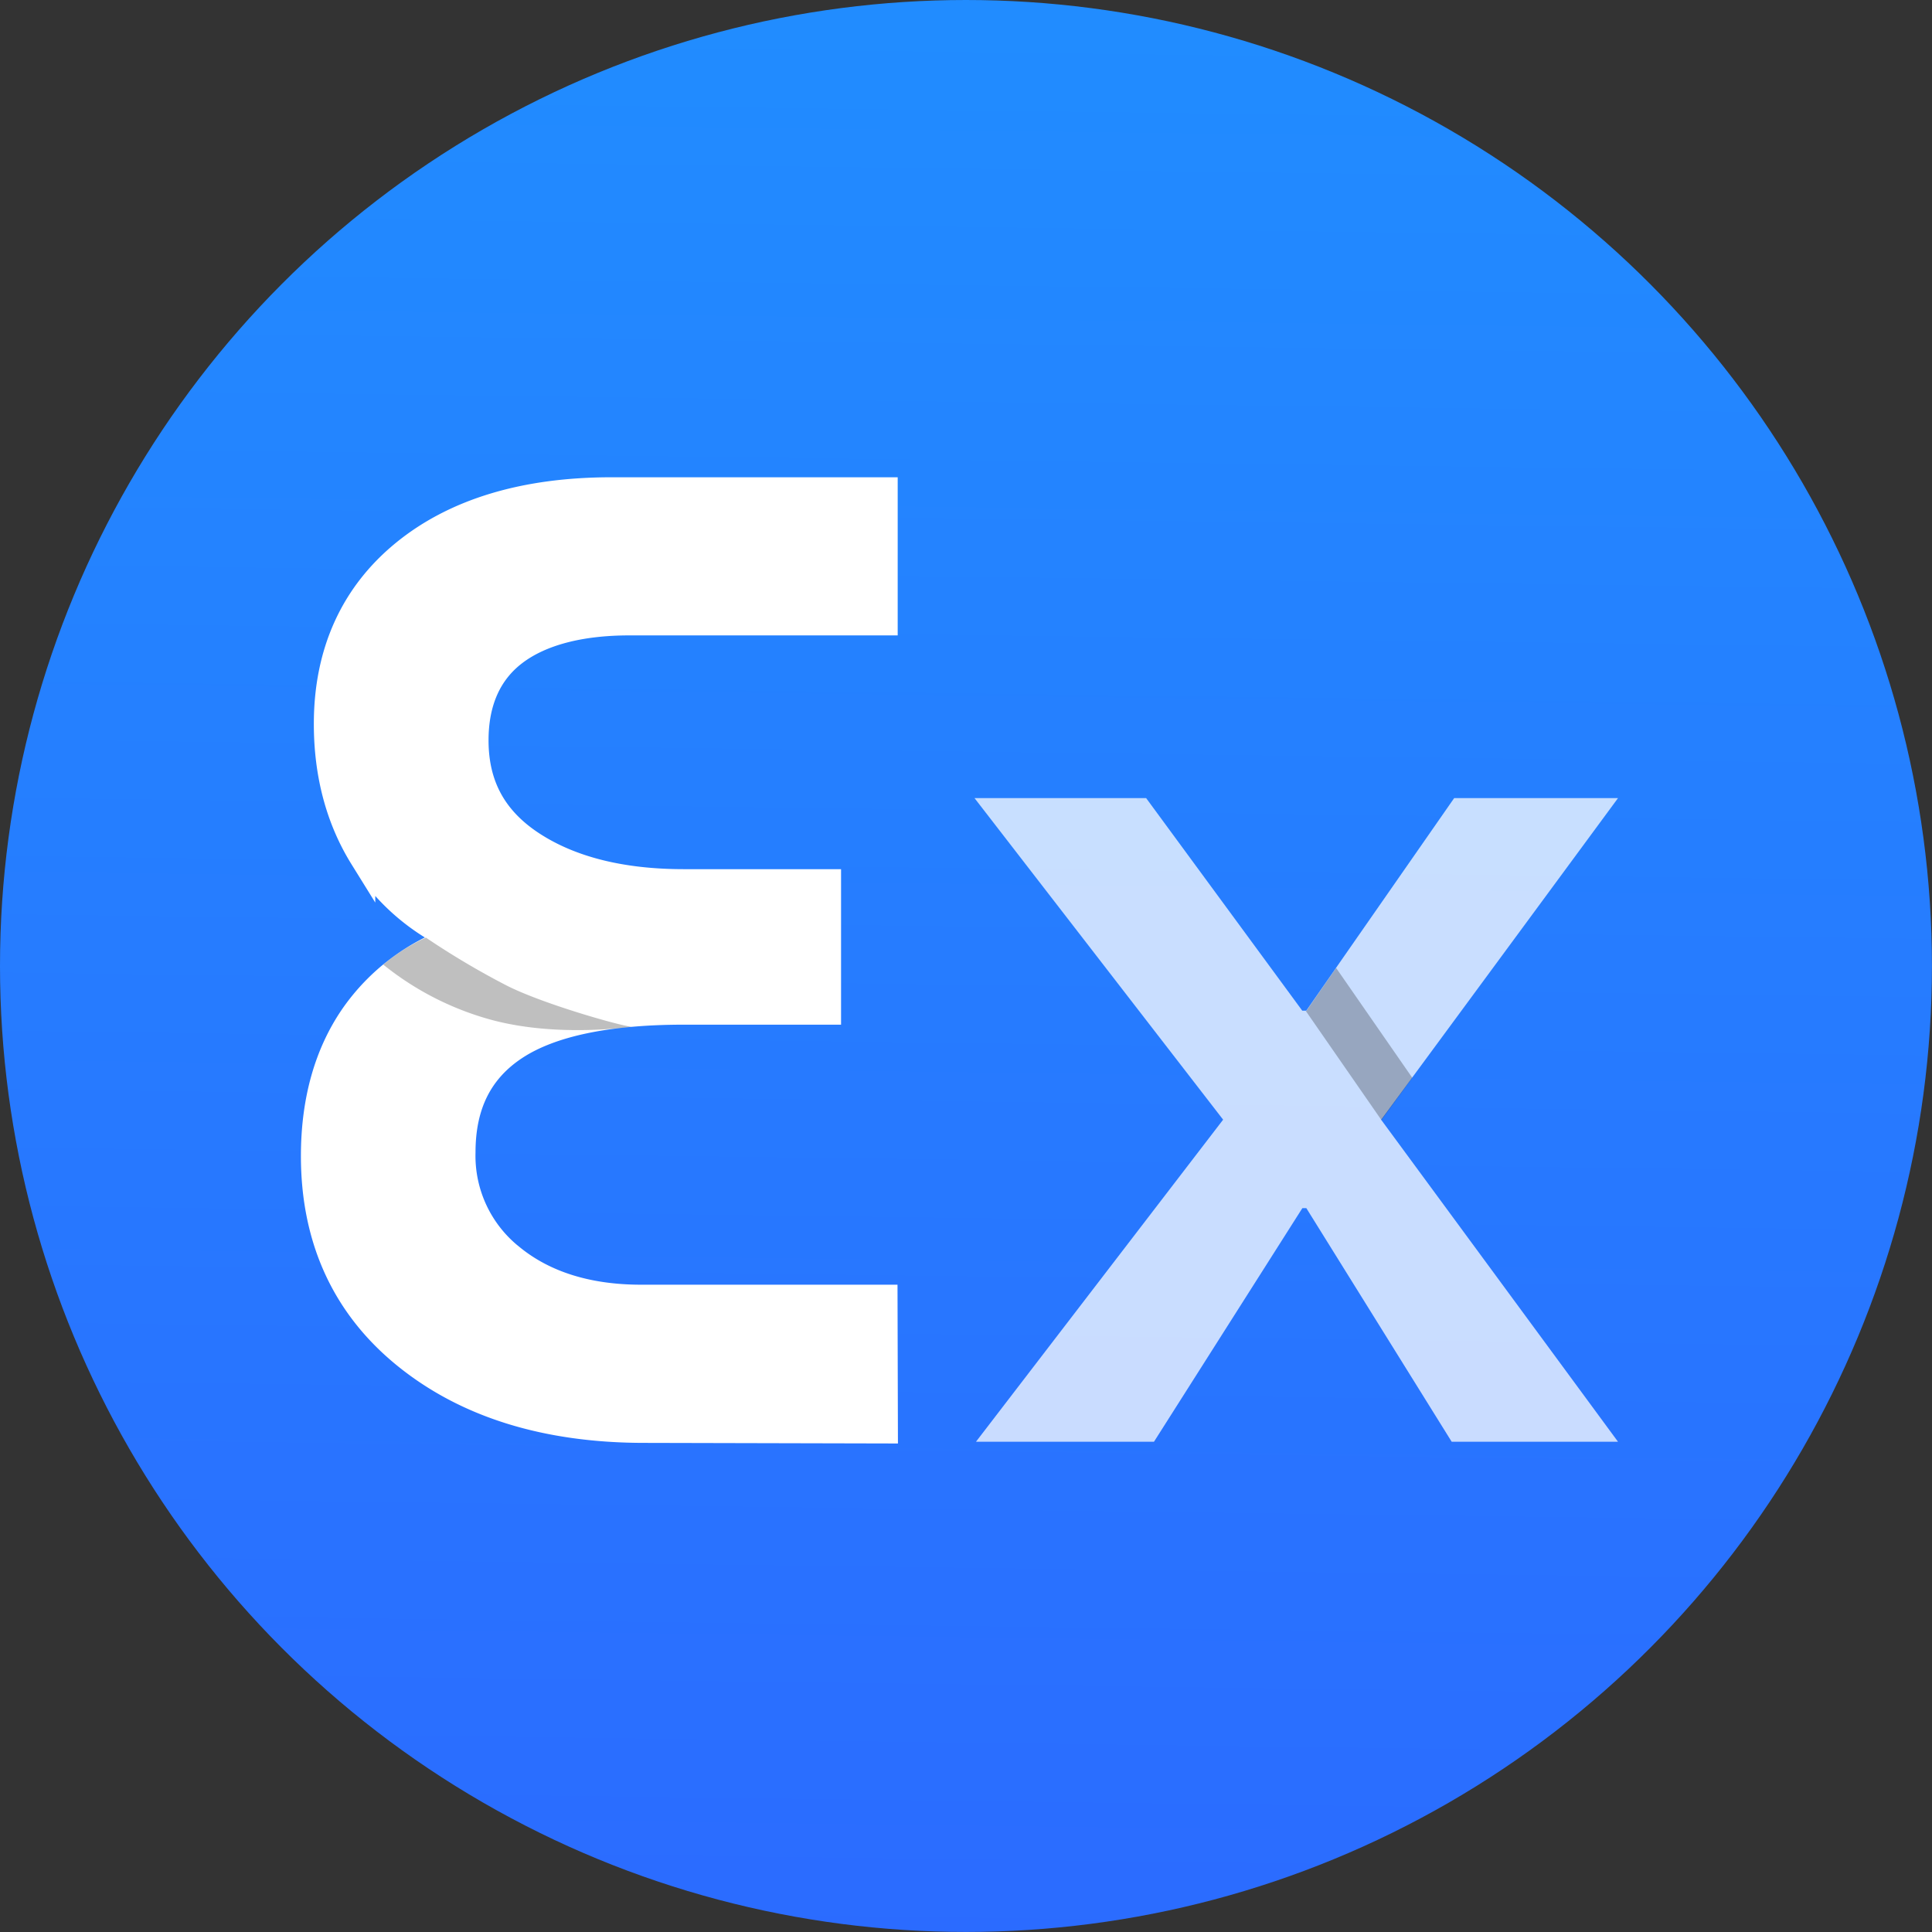
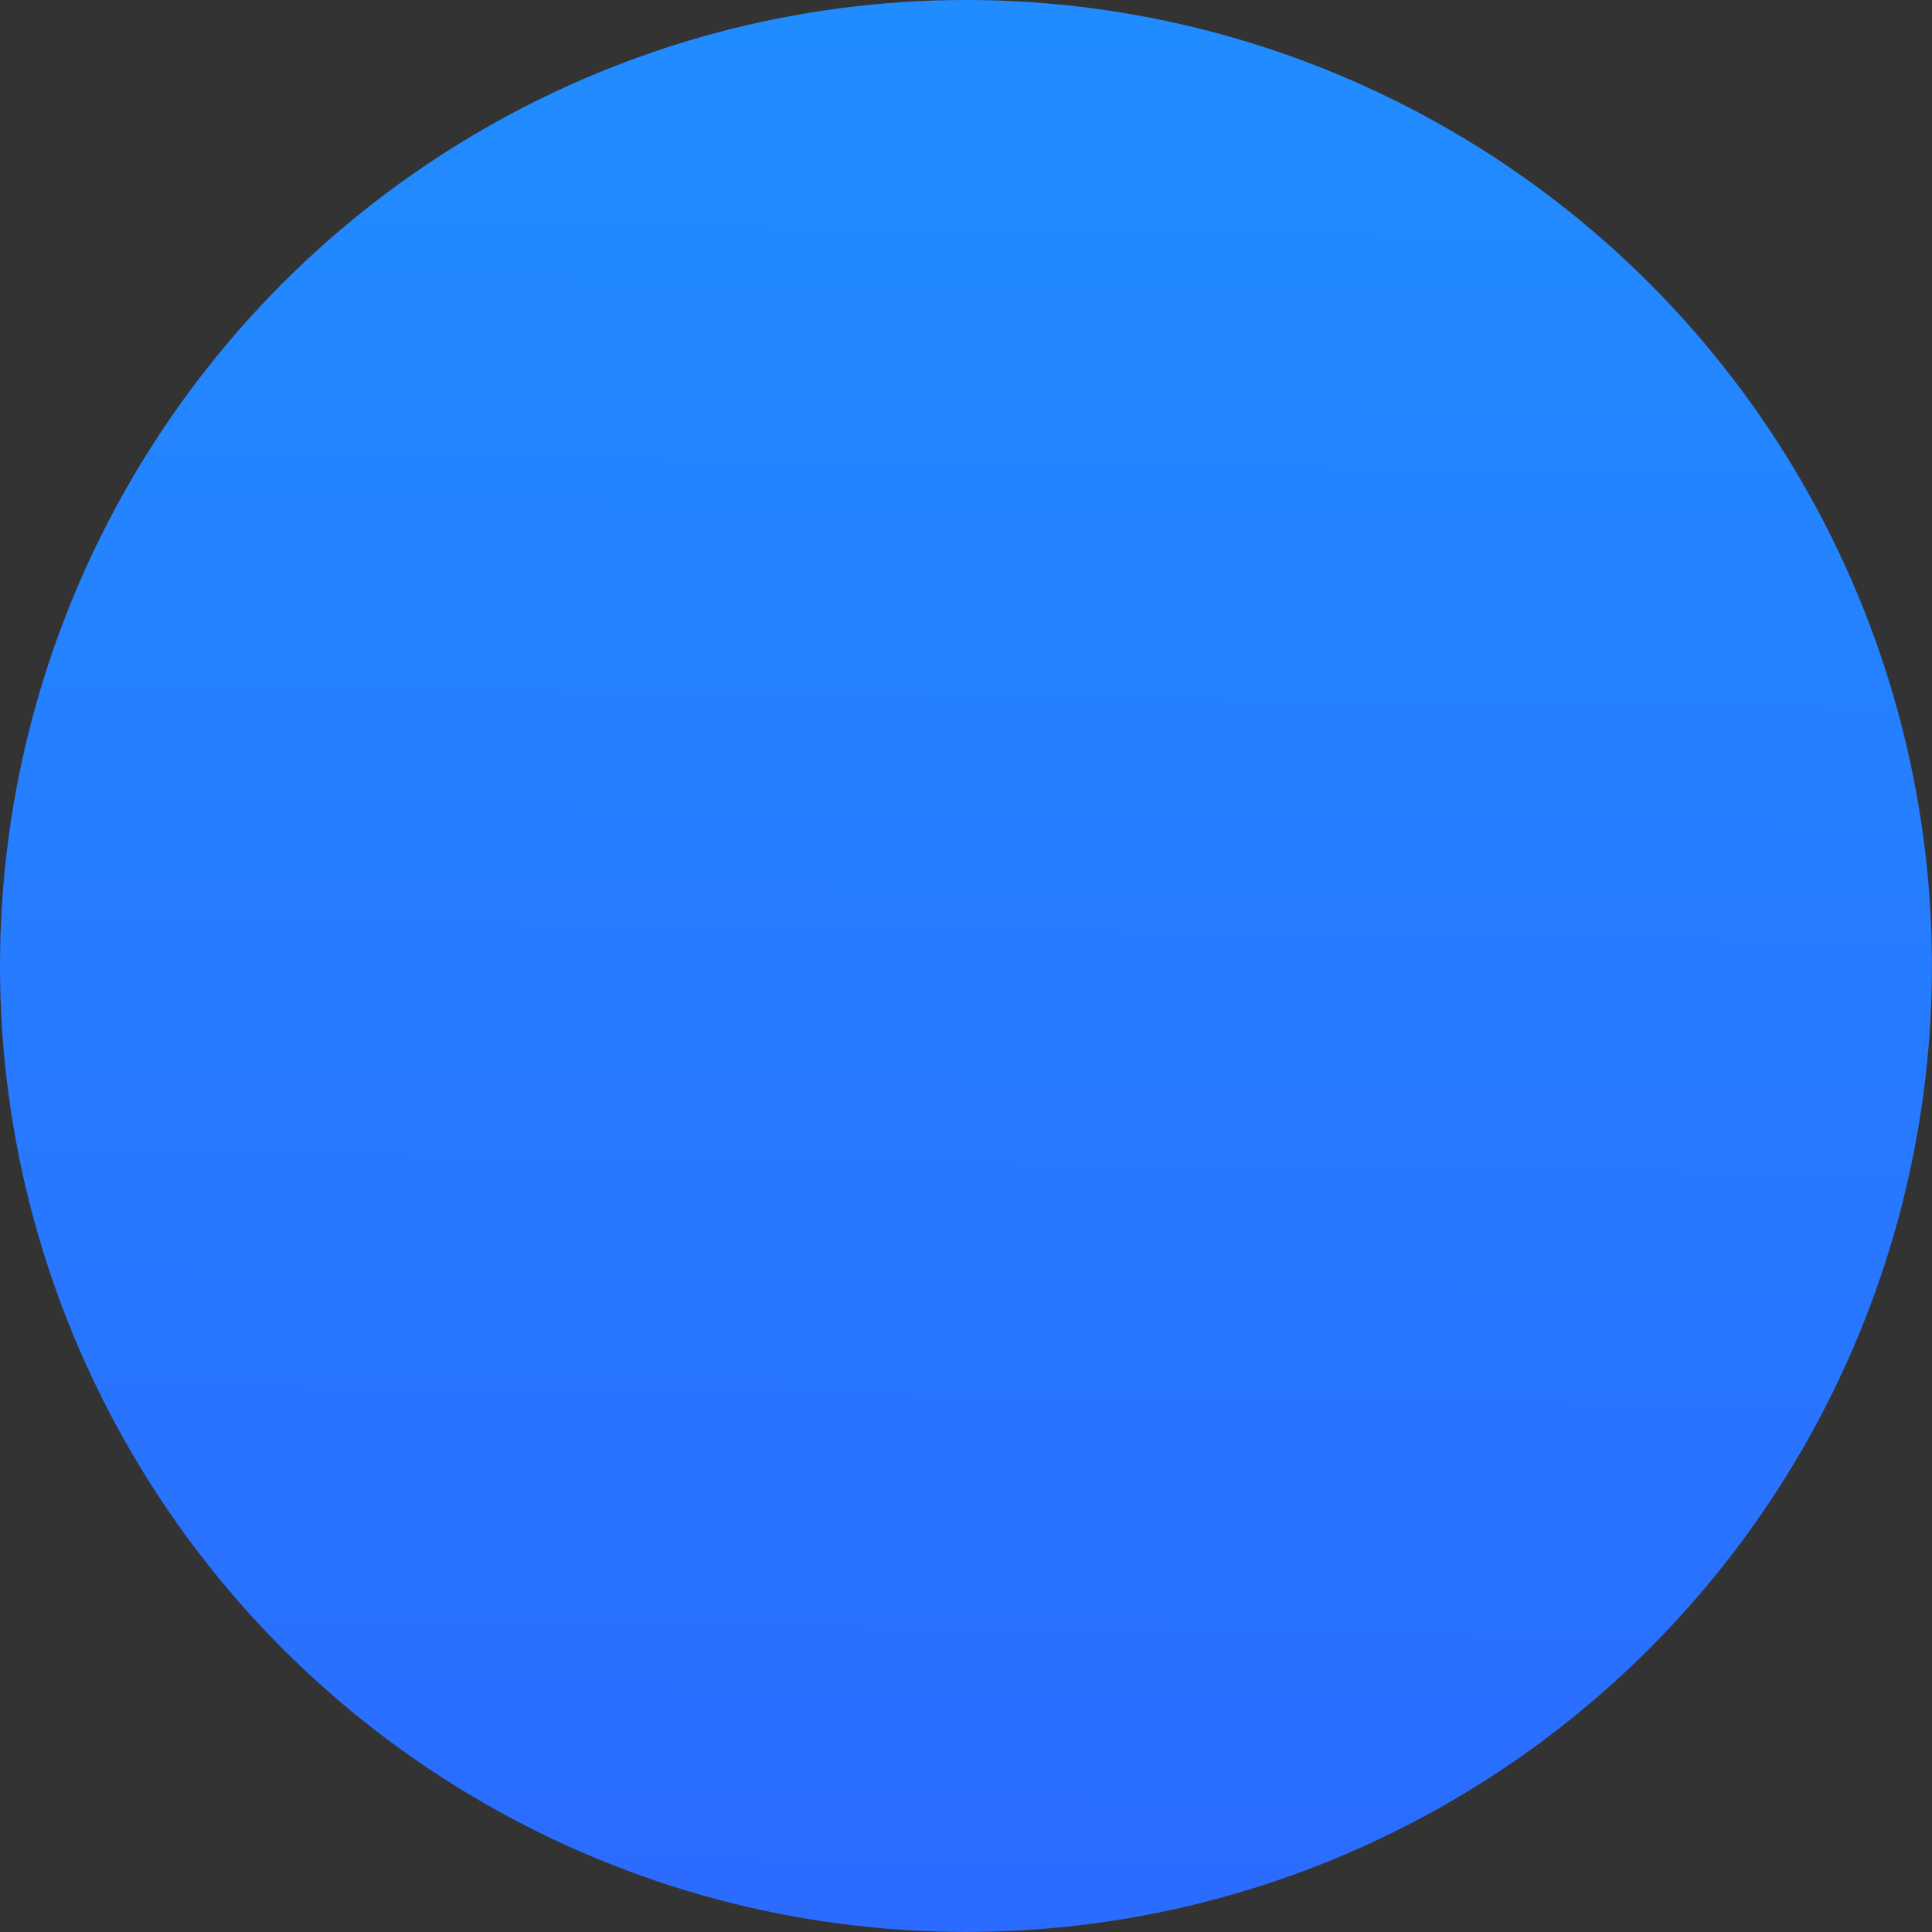
<svg xmlns="http://www.w3.org/2000/svg" viewBox="0 0 375.21 375.21">
  <rect x="0" y="0" width="375.21" height="375.21" fill="#333333" stroke="none" />
  <defs>
    <style>.cls-1{fill:url(#未命名的渐变_616);}.cls-2,.cls-4{fill:#fff;}.cls-2{opacity:0.75;}.cls-3{opacity:0.25;}.cls-4{stroke:#fff;stroke-miterlimit:10;stroke-width:5px;}</style>
    <linearGradient id="未命名的渐变_616" x1="190.39" y1="-29.48" x2="184.29" y2="445.95" gradientUnits="userSpaceOnUse">
      <stop offset="0" stop-color="#208fff" />
      <stop offset="1" stop-color="#2d65ff" />
    </linearGradient>
  </defs>
  <g id="图层_2" data-name="图层 2">
    <g id="图层_2-2" data-name="图层 2">
      <circle class="cls-1" cx="187.6" cy="187.6" r="187.6" />
-       <path class="cls-2" d="M252.93,234.63,224.11,280H189.54l48-62.55L189.26,155h33.33l30.32,41.28h.77L282.41,155h31.82l-46,62.46,46,62.54H281.93L253.7,234.63Z" />
-       <polygon class="cls-3" points="274.28 209.32 268.28 217.52 253.59 196.33 253.7 196.33 259.49 187.99 274.28 209.32" />
-       <path class="cls-4" d="M171.81,252,124.5,252c-10.29,0-18.75-2.64-25.12-7.83a25.1,25.1,0,0,1-9.53-20.38c0-9.23,3.36-15.92,10.25-20.44s17.93-6.85,32.68-6.85h28.06V171.3H132.78c-12,0-21.88-2.46-29.35-7.32s-11.05-11.44-11.05-20.2c0-7.46,2.54-13.19,7.55-17s12.58-5.88,22.28-5.88l49.63,0V95.19l-53.09,0c-16.86,0-30.42,4.1-40.3,12.18s-15,19.31-15,33.21c0,9.8,2.33,18.53,6.93,25.94a41.64,41.64,0,0,0,17.92,15.82A40.1,40.1,0,0,0,68.6,197.26c-5.08,7.35-7.66,16.51-7.66,27.25,0,16.18,6,29.25,17.86,38.84s27.39,14.37,46.39,14.37l46.69.11Z" />
-       <path class="cls-3" d="M122.83,199.37c-.27.43-16.94-4.15-24.49-8a155.56,155.56,0,0,1-15.63-9.28,37,37,0,0,0-8.27,5.25A57.45,57.45,0,0,0,95.2,198C108.3,201.61,122.83,199.37,122.83,199.37Z" />
    </g>
  </g>
</svg>